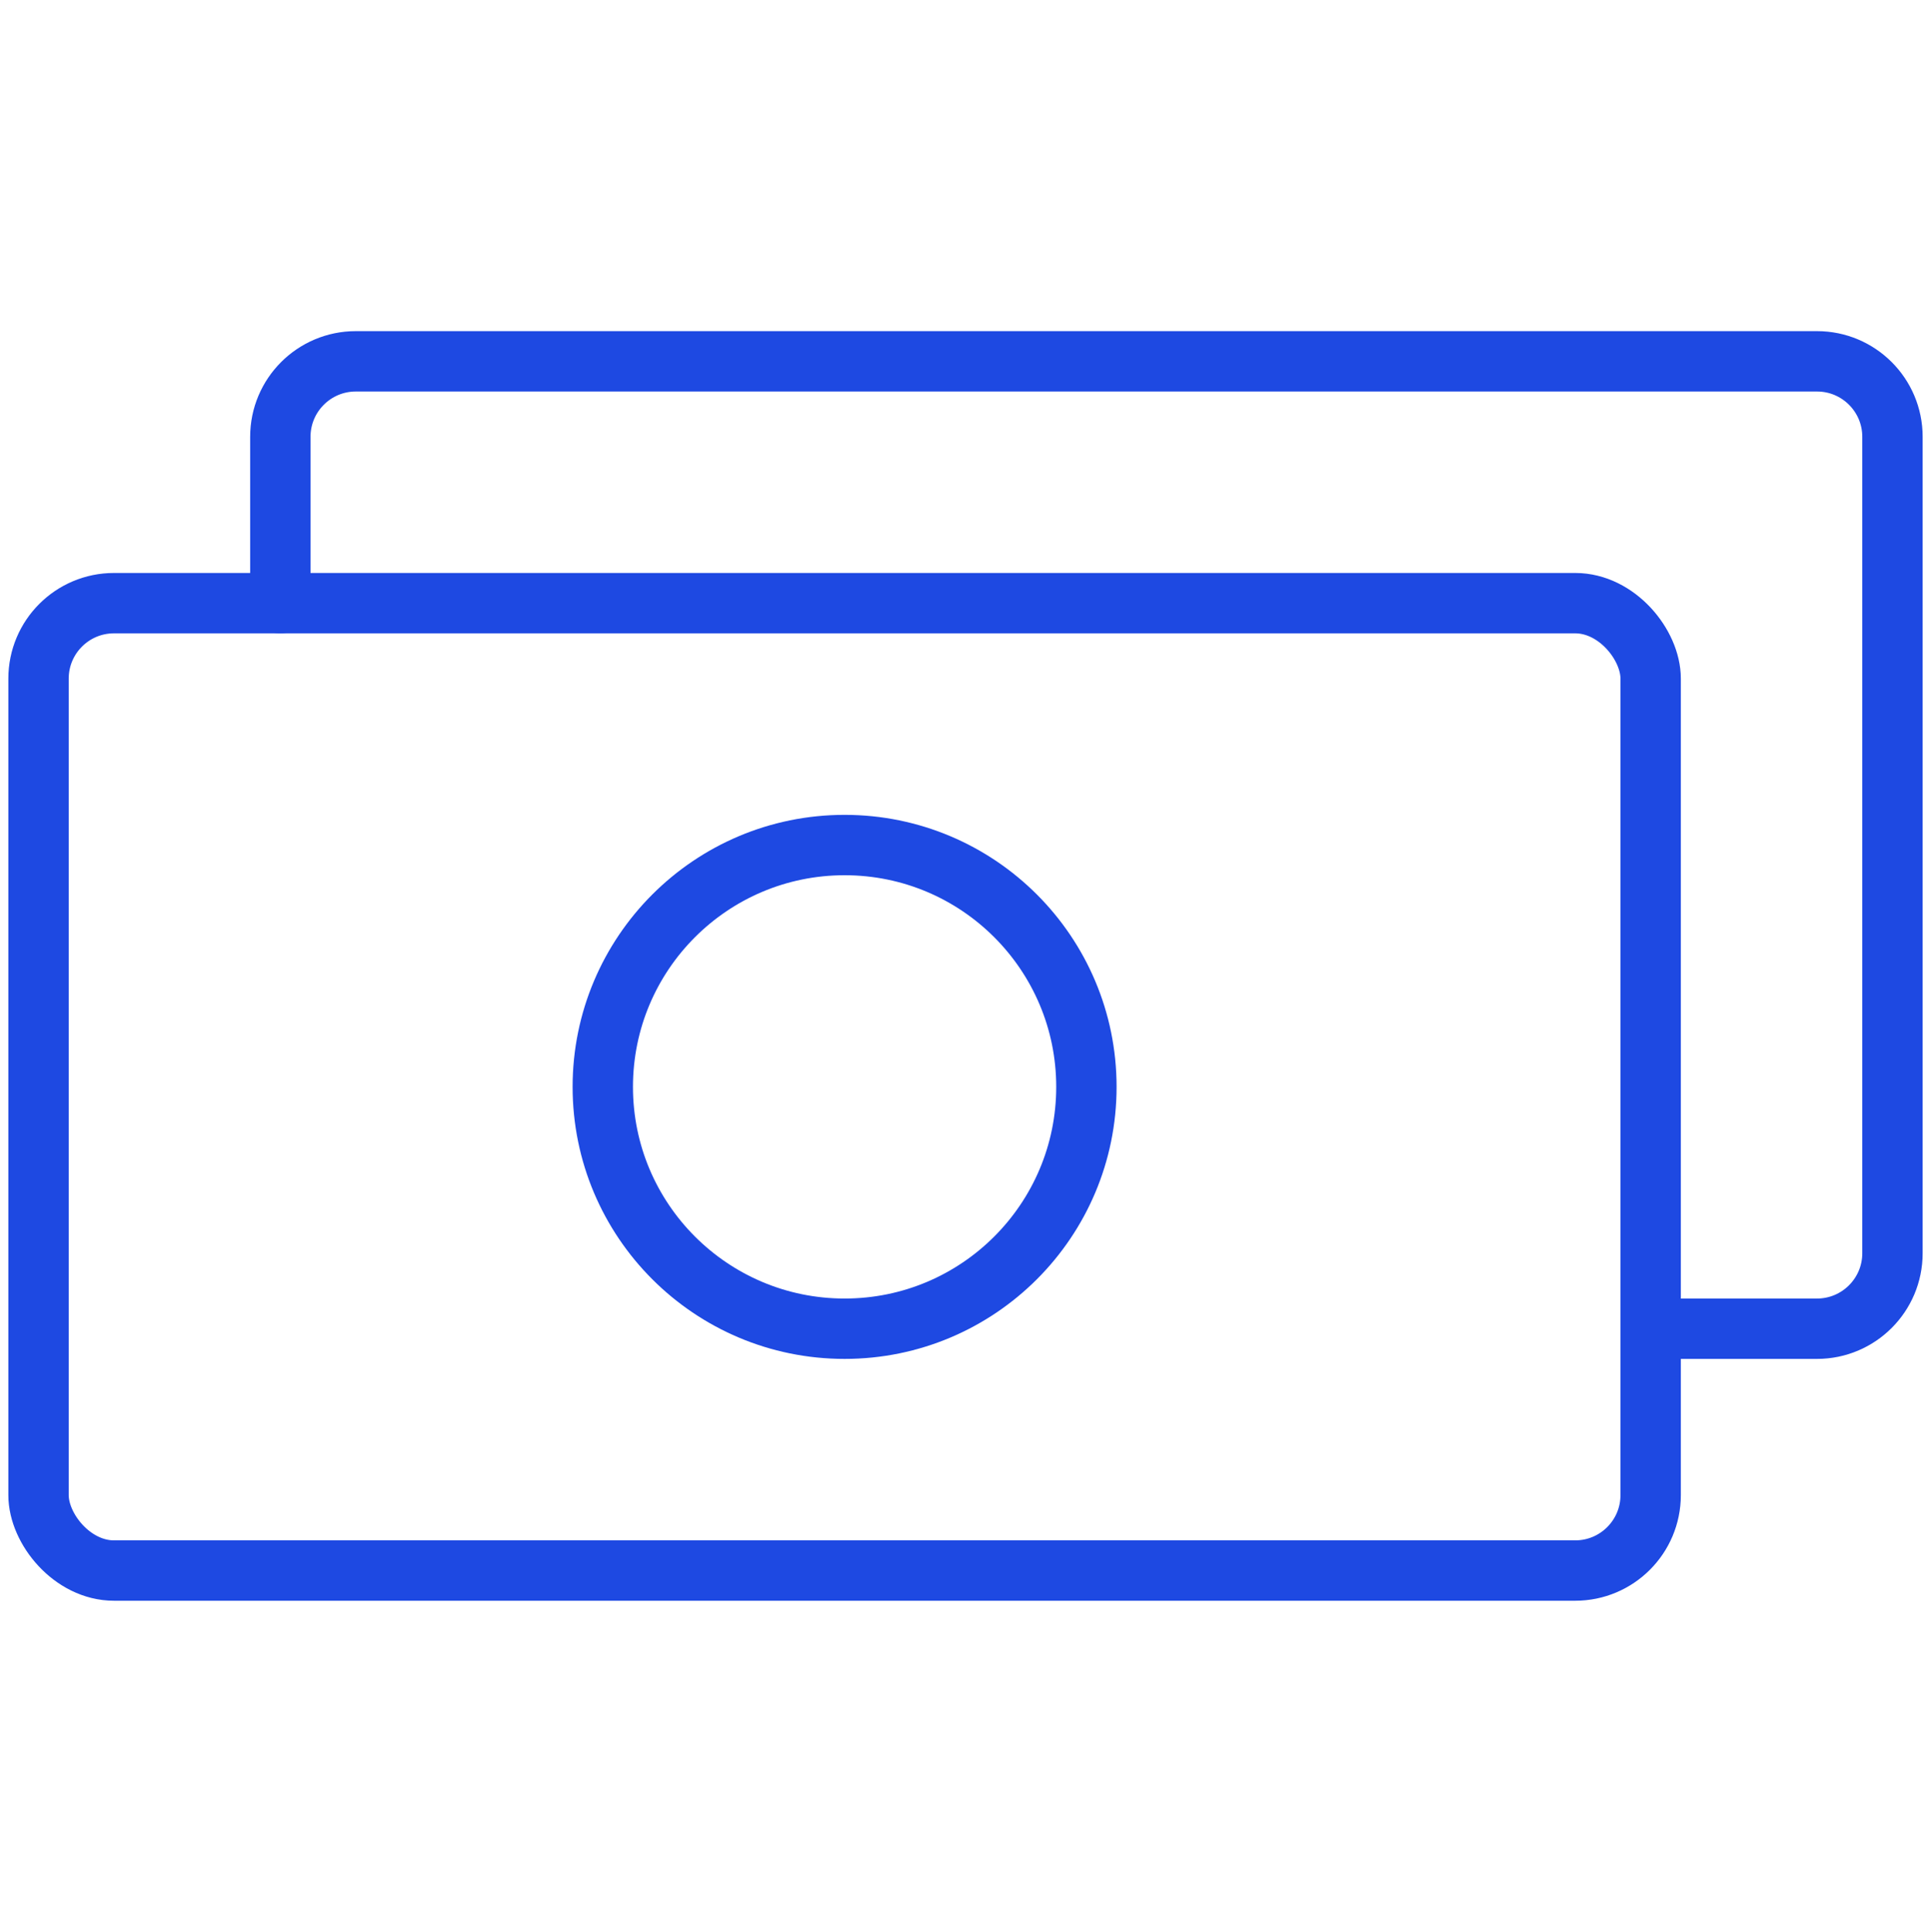
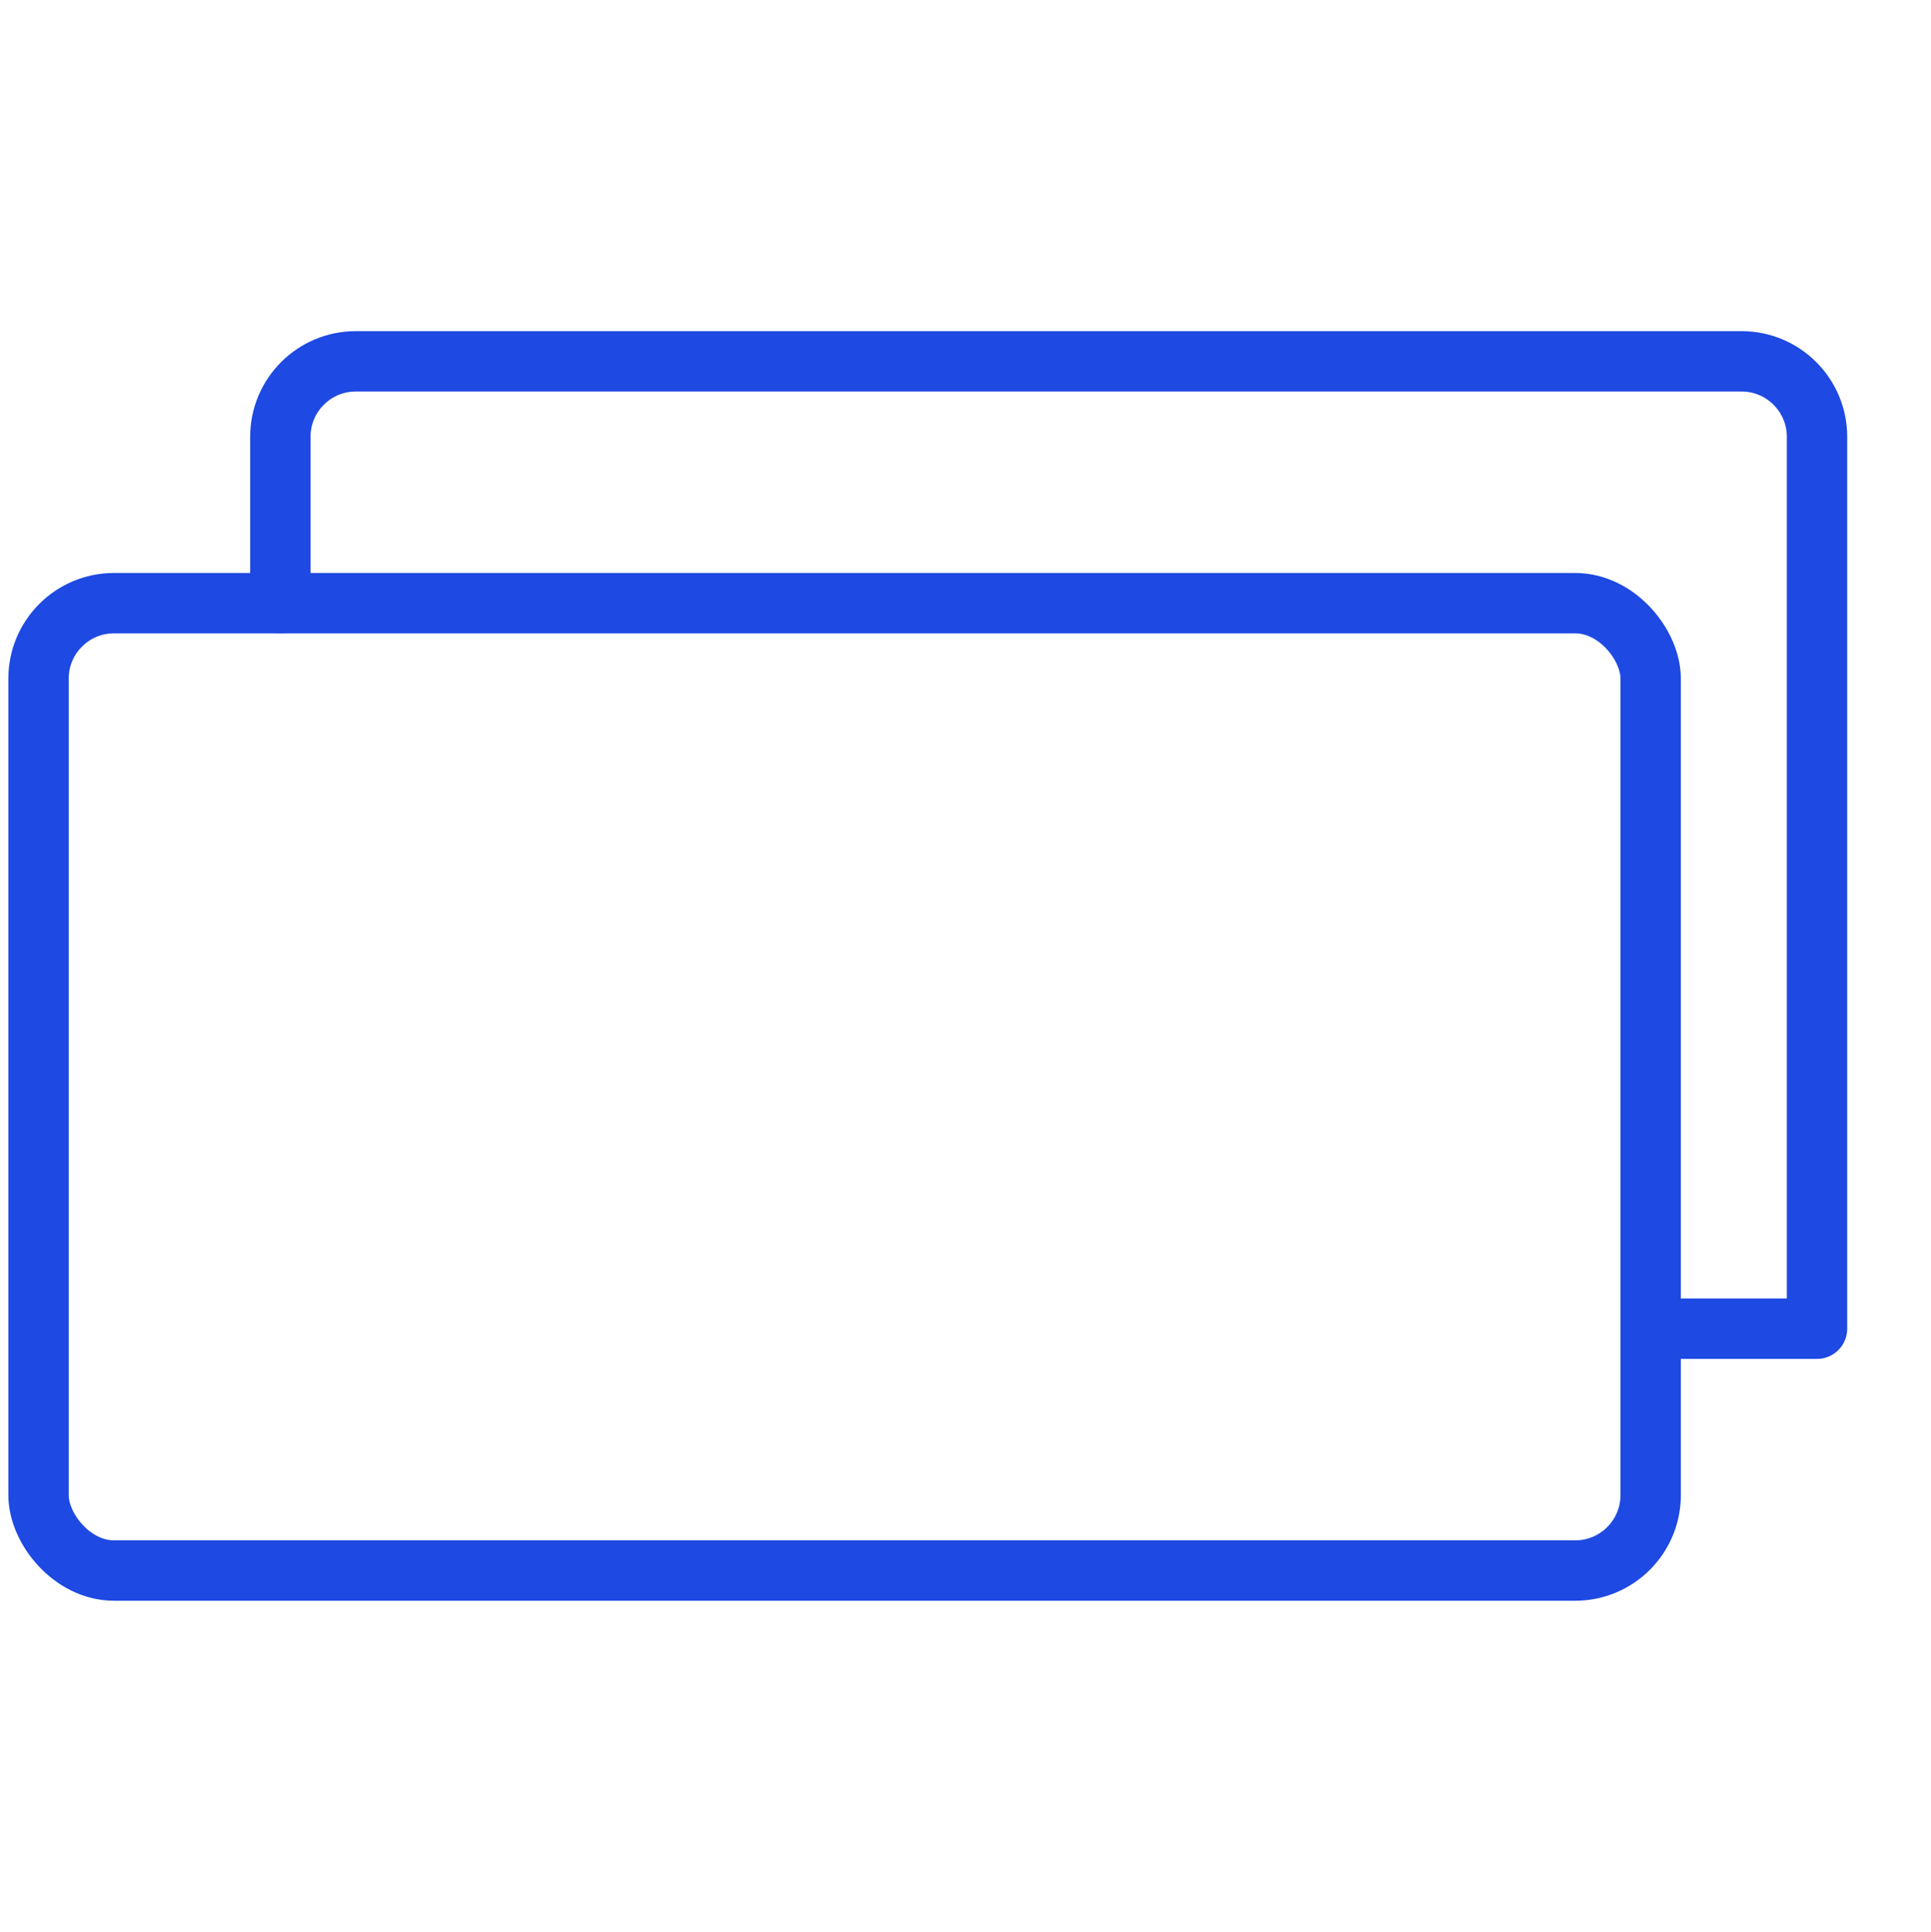
<svg xmlns="http://www.w3.org/2000/svg" id="Layer_1" viewBox="0 0 383.87 384">
  <defs>
    <style>.cls-1{fill:none;stroke:#1e49e2;stroke-linecap:round;stroke-linejoin:round;stroke-width:12px;}</style>
  </defs>
  <rect class="cls-1" x="7.66" y="119.89" width="320.48" height="192.29" rx="15" ry="15" />
-   <path class="cls-1" d="m328.14,264.11h33.07c8.28,0,15-6.72,15-15V86.82c0-8.28-6.72-15-15-15H70.73c-8.28,0-15,6.72-15,15v33.07" />
-   <circle class="cls-1" cx="167.9" cy="216.04" r="48.07" />
+   <path class="cls-1" d="m328.14,264.11h33.07V86.82c0-8.28-6.72-15-15-15H70.73c-8.28,0-15,6.72-15,15v33.07" />
</svg>